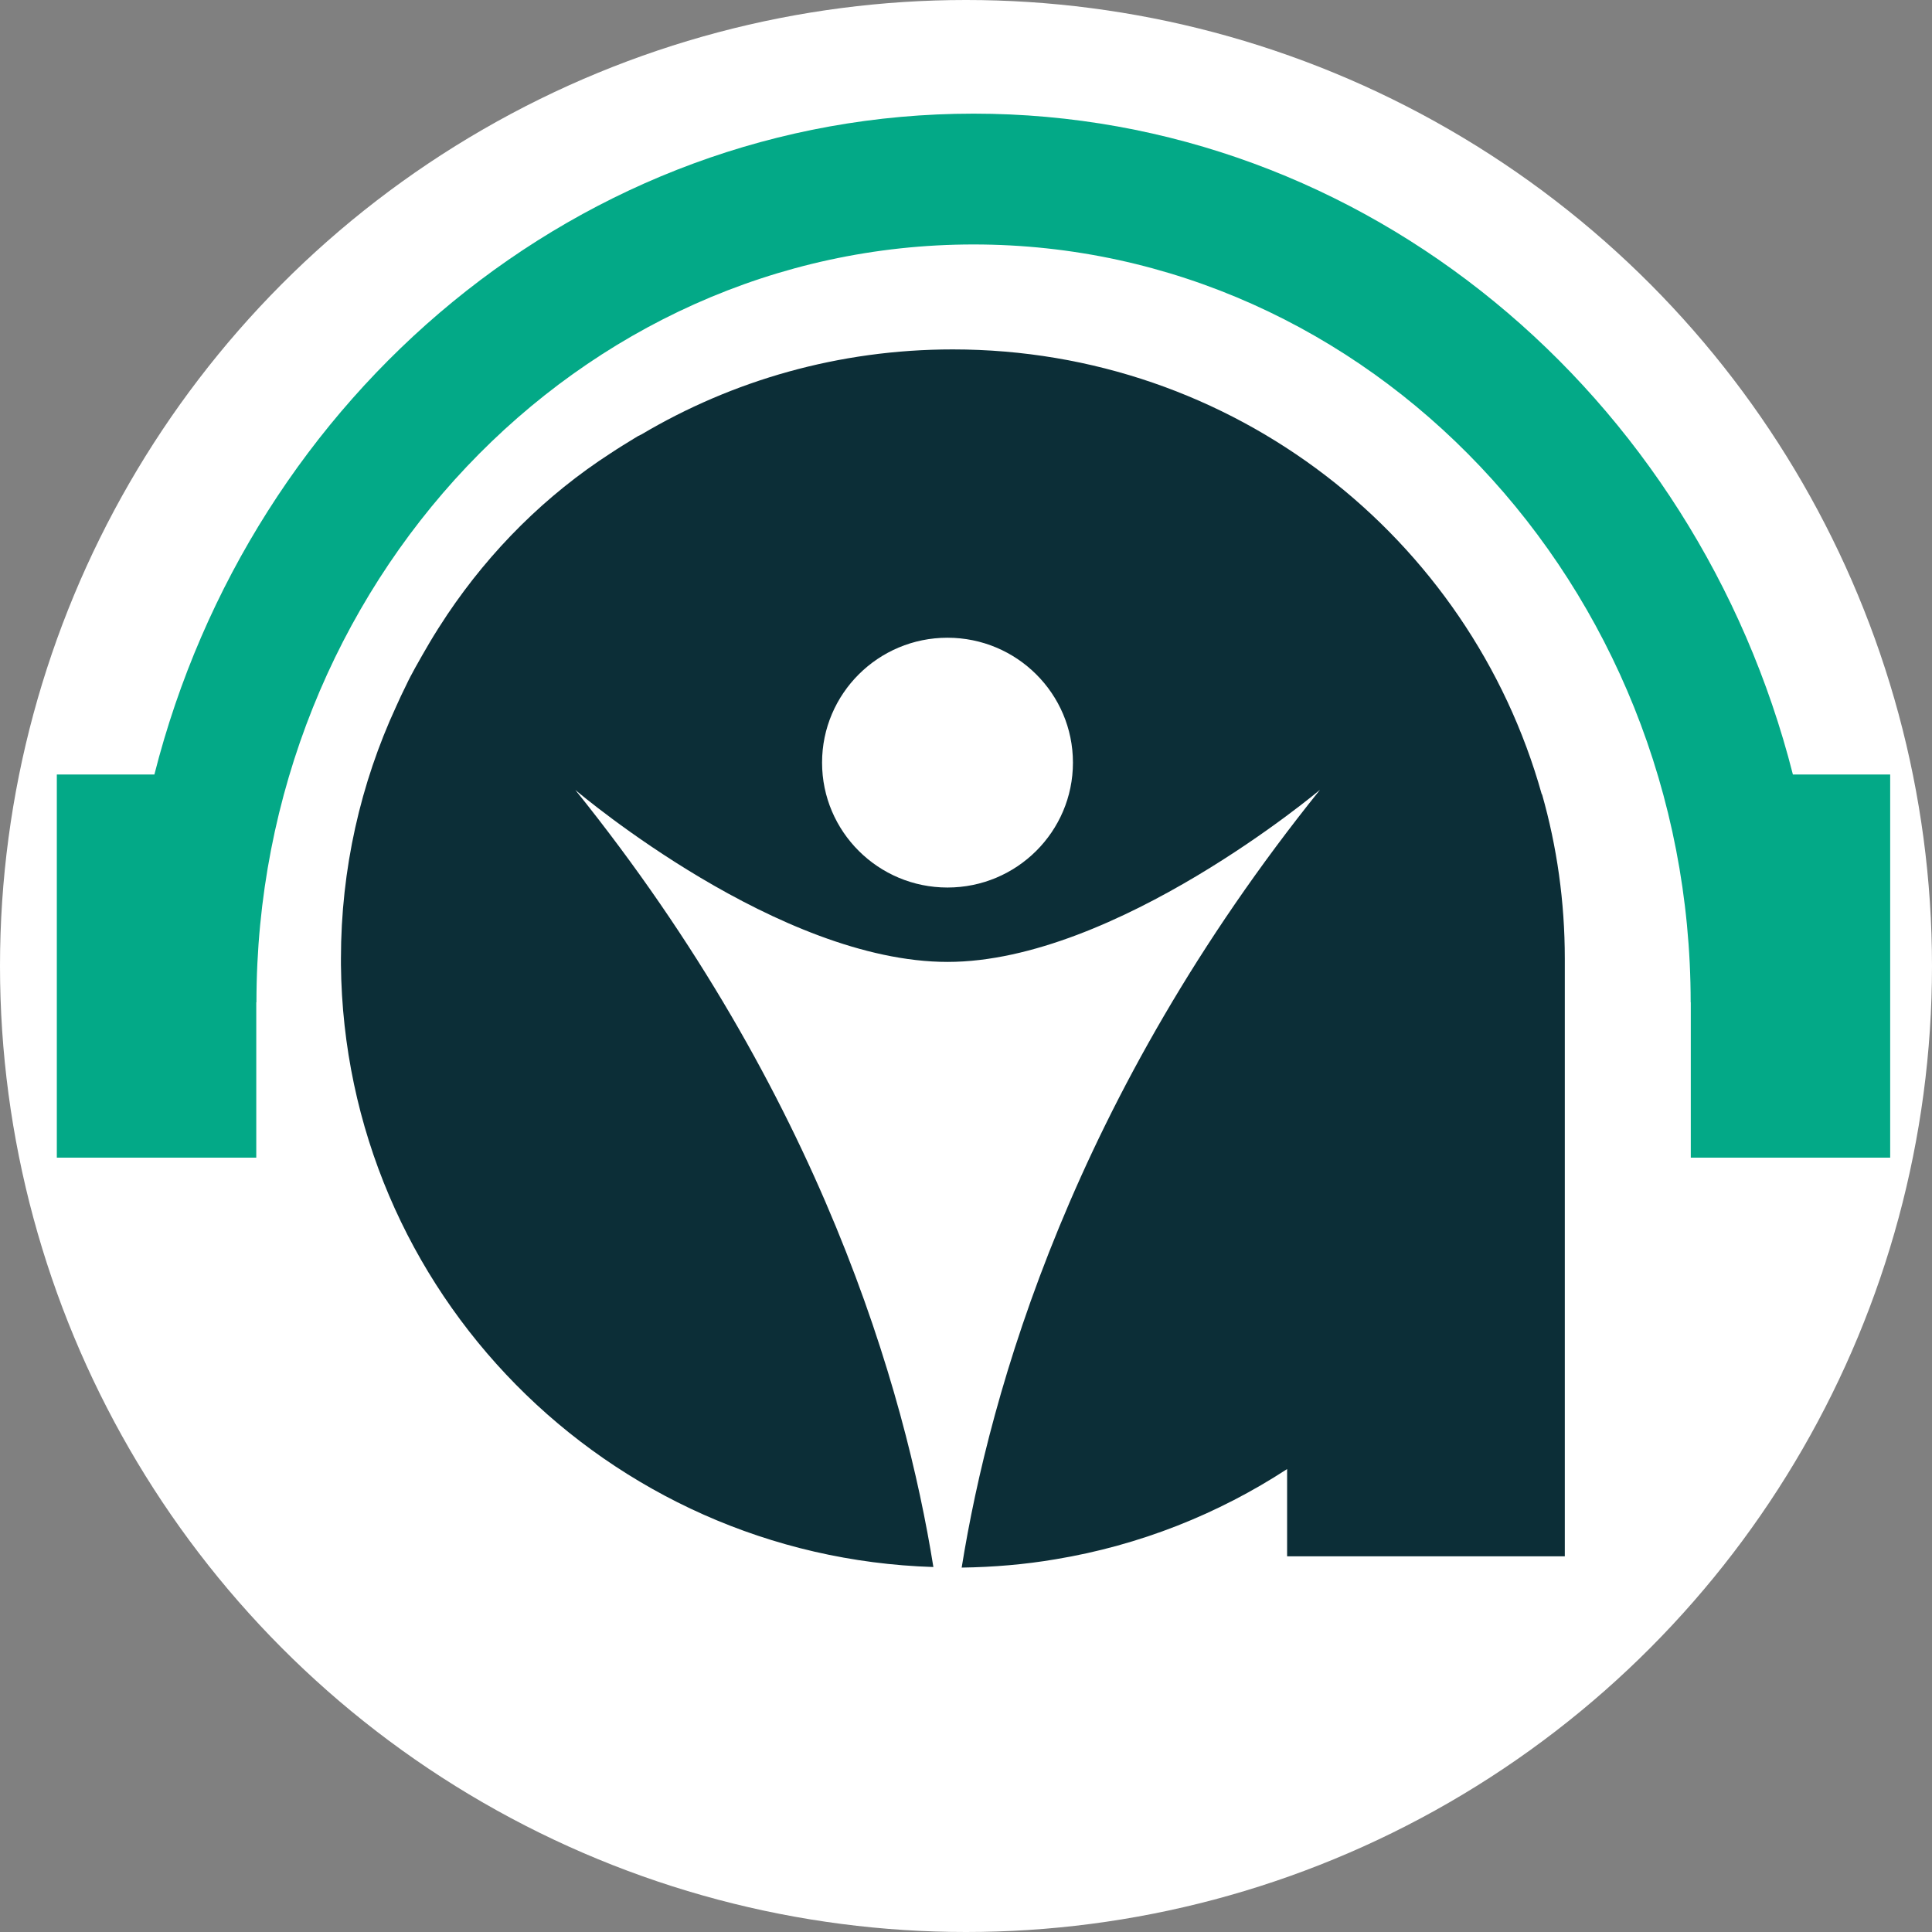
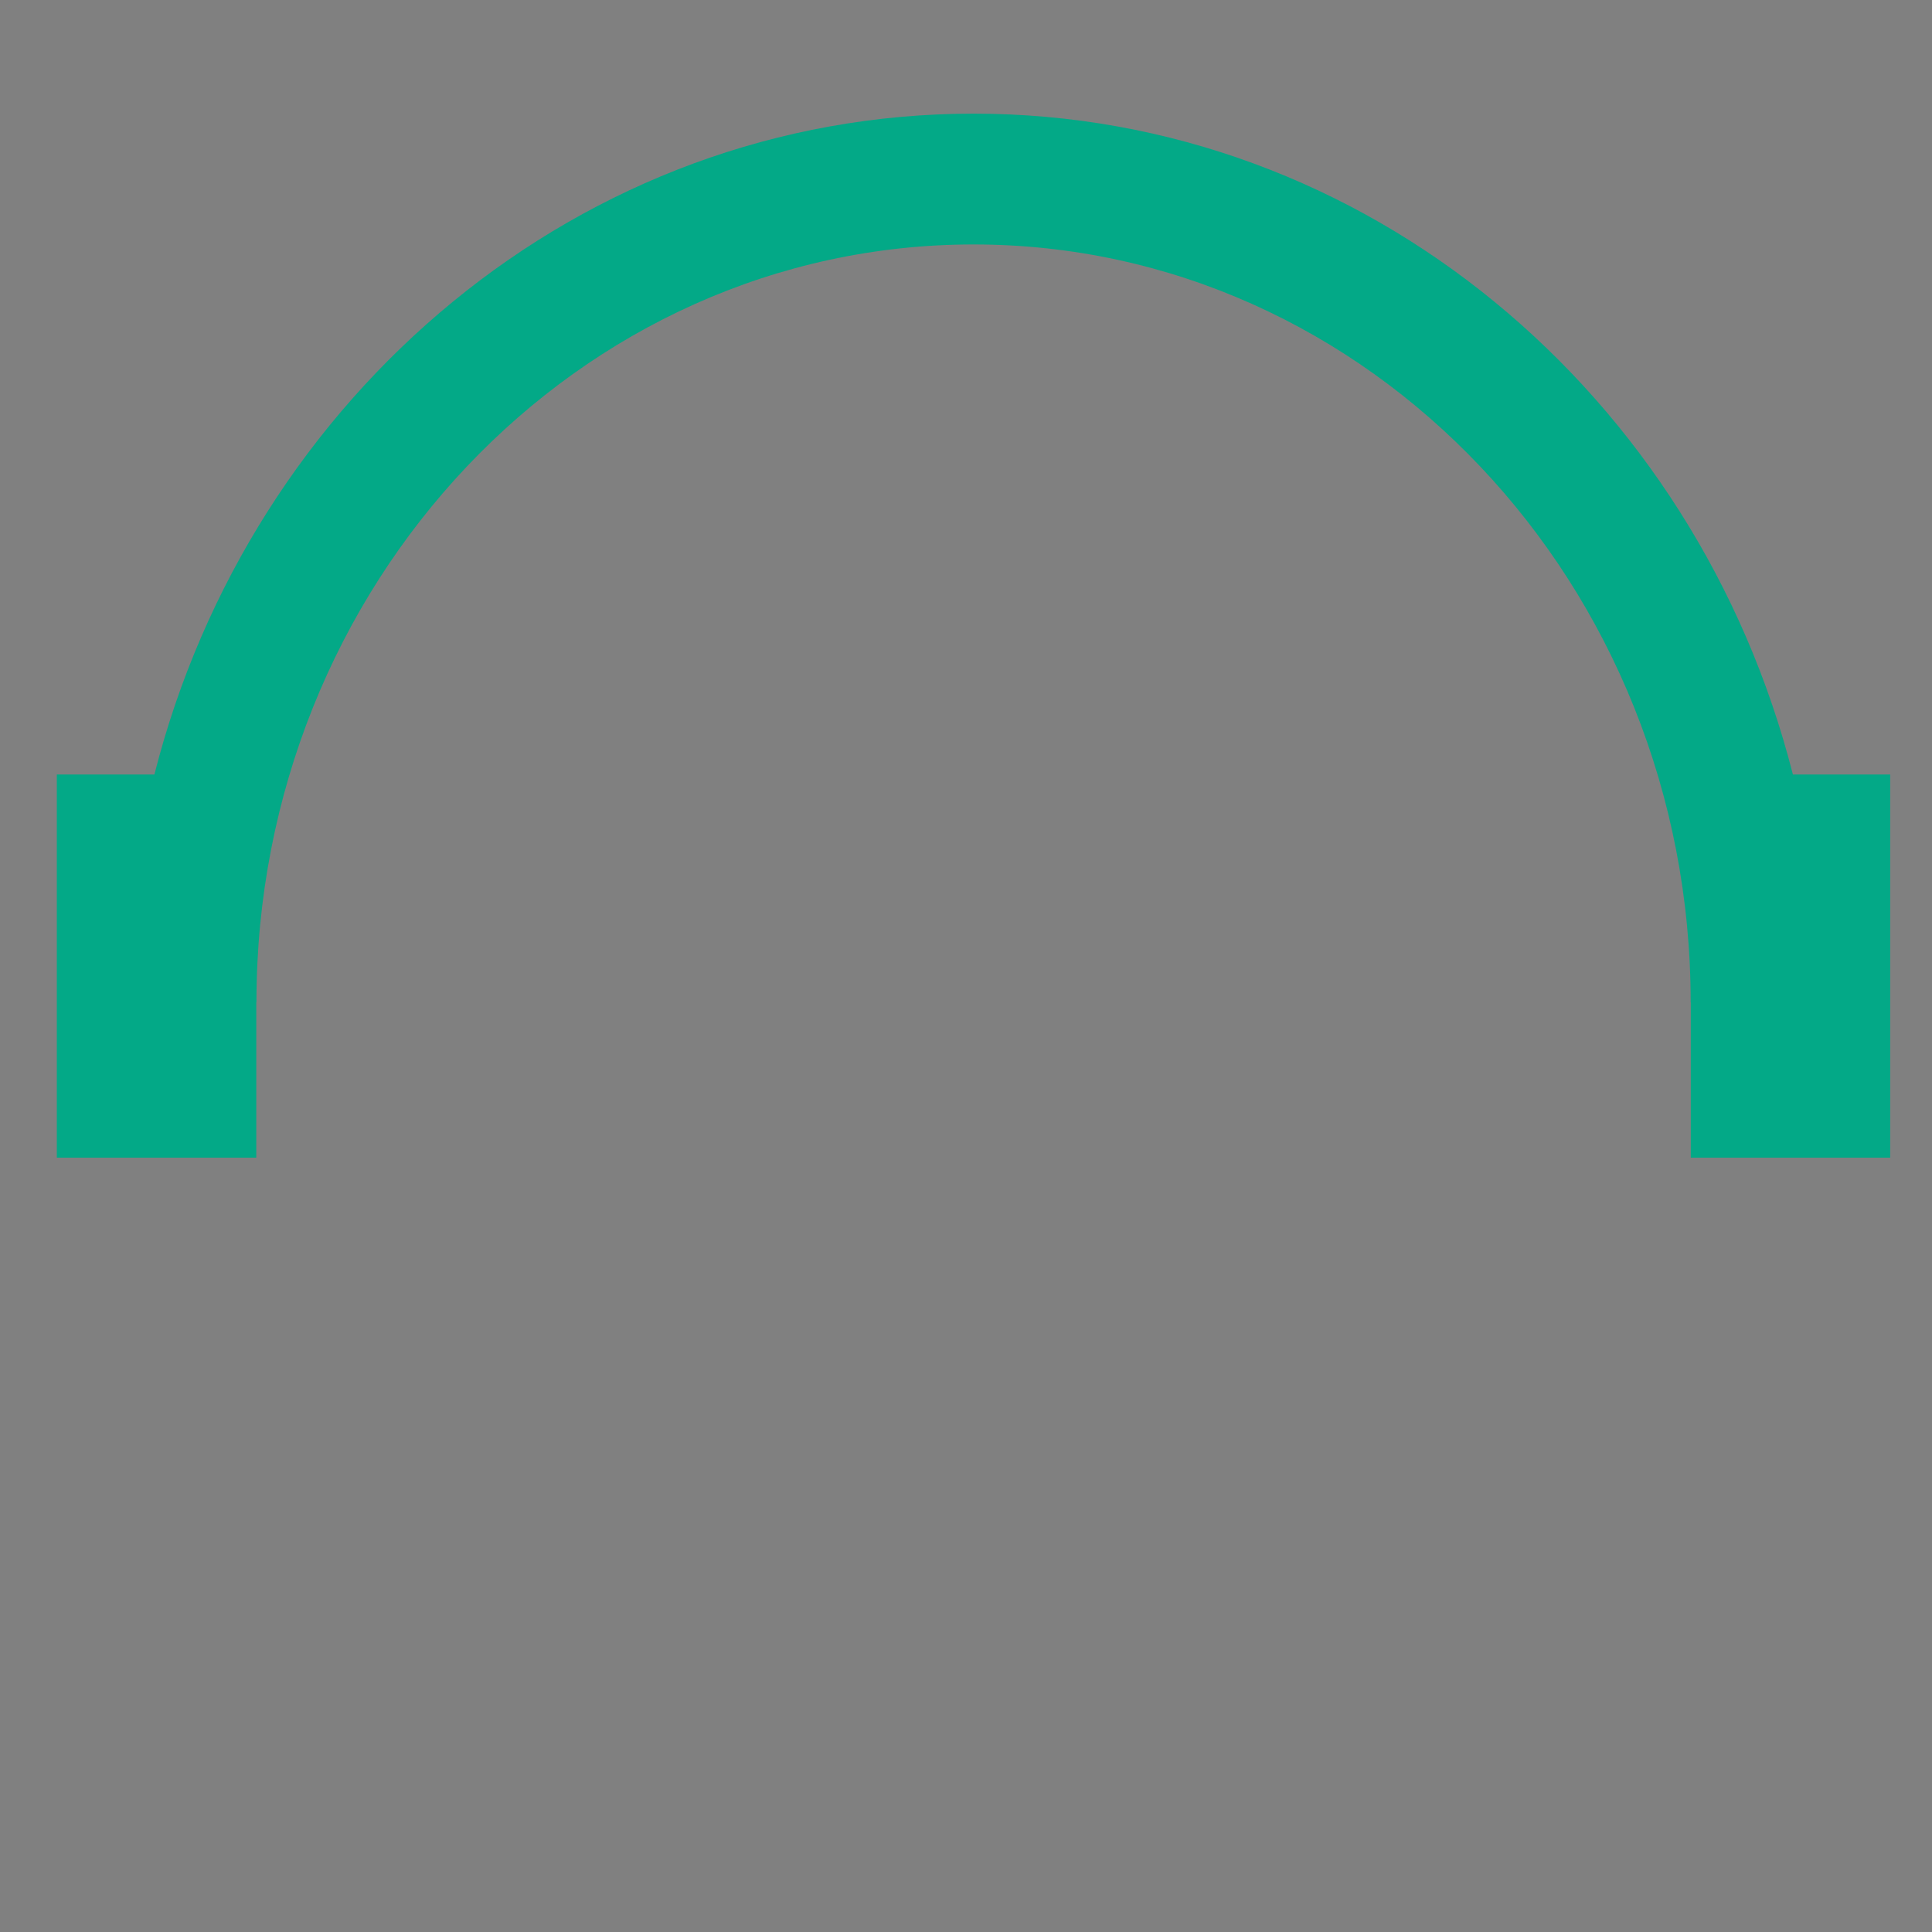
<svg xmlns="http://www.w3.org/2000/svg" width="34" height="34" viewBox="0 0 34 34" fill="none">
  <rect x="0" y="0" width="34" height="34" fill="#808080" stroke="none" />
-   <circle cx="17" cy="17" r="17" fill="white" />
-   <path d="M27.133 13.98C25.869 9.459 21.707 6.149 16.767 6.149C14.762 6.149 12.89 6.695 11.287 7.646C11.248 7.662 11.209 7.684 11.163 7.714C11.025 7.799 10.886 7.883 10.748 7.975C9.607 8.712 8.636 9.679 7.872 10.815C7.765 10.976 7.656 11.146 7.557 11.314C7.471 11.46 7.388 11.605 7.303 11.758C7.248 11.858 7.195 11.957 7.148 12.058C7.087 12.181 7.025 12.311 6.971 12.434C6.347 13.785 6 15.289 6 16.871V16.978C6.06 22.736 10.68 27.397 16.426 27.577C15.928 24.469 14.454 19.282 10.125 13.902C10.234 13.993 13.717 16.928 16.676 16.928C19.635 16.928 23.23 13.899 23.23 13.899C18.895 19.286 17.422 24.48 16.924 27.587C17.486 27.579 18.037 27.532 18.573 27.441C20.061 27.195 21.44 26.643 22.651 25.853V27.389H27.538V16.871C27.538 15.865 27.399 14.898 27.137 13.977L27.133 13.98ZM16.674 15.619C15.456 15.619 14.467 14.635 14.467 13.421C14.467 12.207 15.456 11.223 16.674 11.223C17.893 11.223 18.882 12.207 18.882 13.421C18.882 14.635 17.893 15.619 16.674 15.619Z" fill="#0C2E37" />
  <path d="M31.552 13.63C29.854 6.946 24.044 2 17.134 2C10.225 2 4.414 6.946 2.717 13.63H1V20.373H4.51V17.639H4.513C4.513 10.285 10.174 4.302 17.133 4.302C24.092 4.302 29.753 10.285 29.753 17.639H29.755V20.373H33.264V13.63H31.55H31.552Z" fill="#03A987" />
</svg>